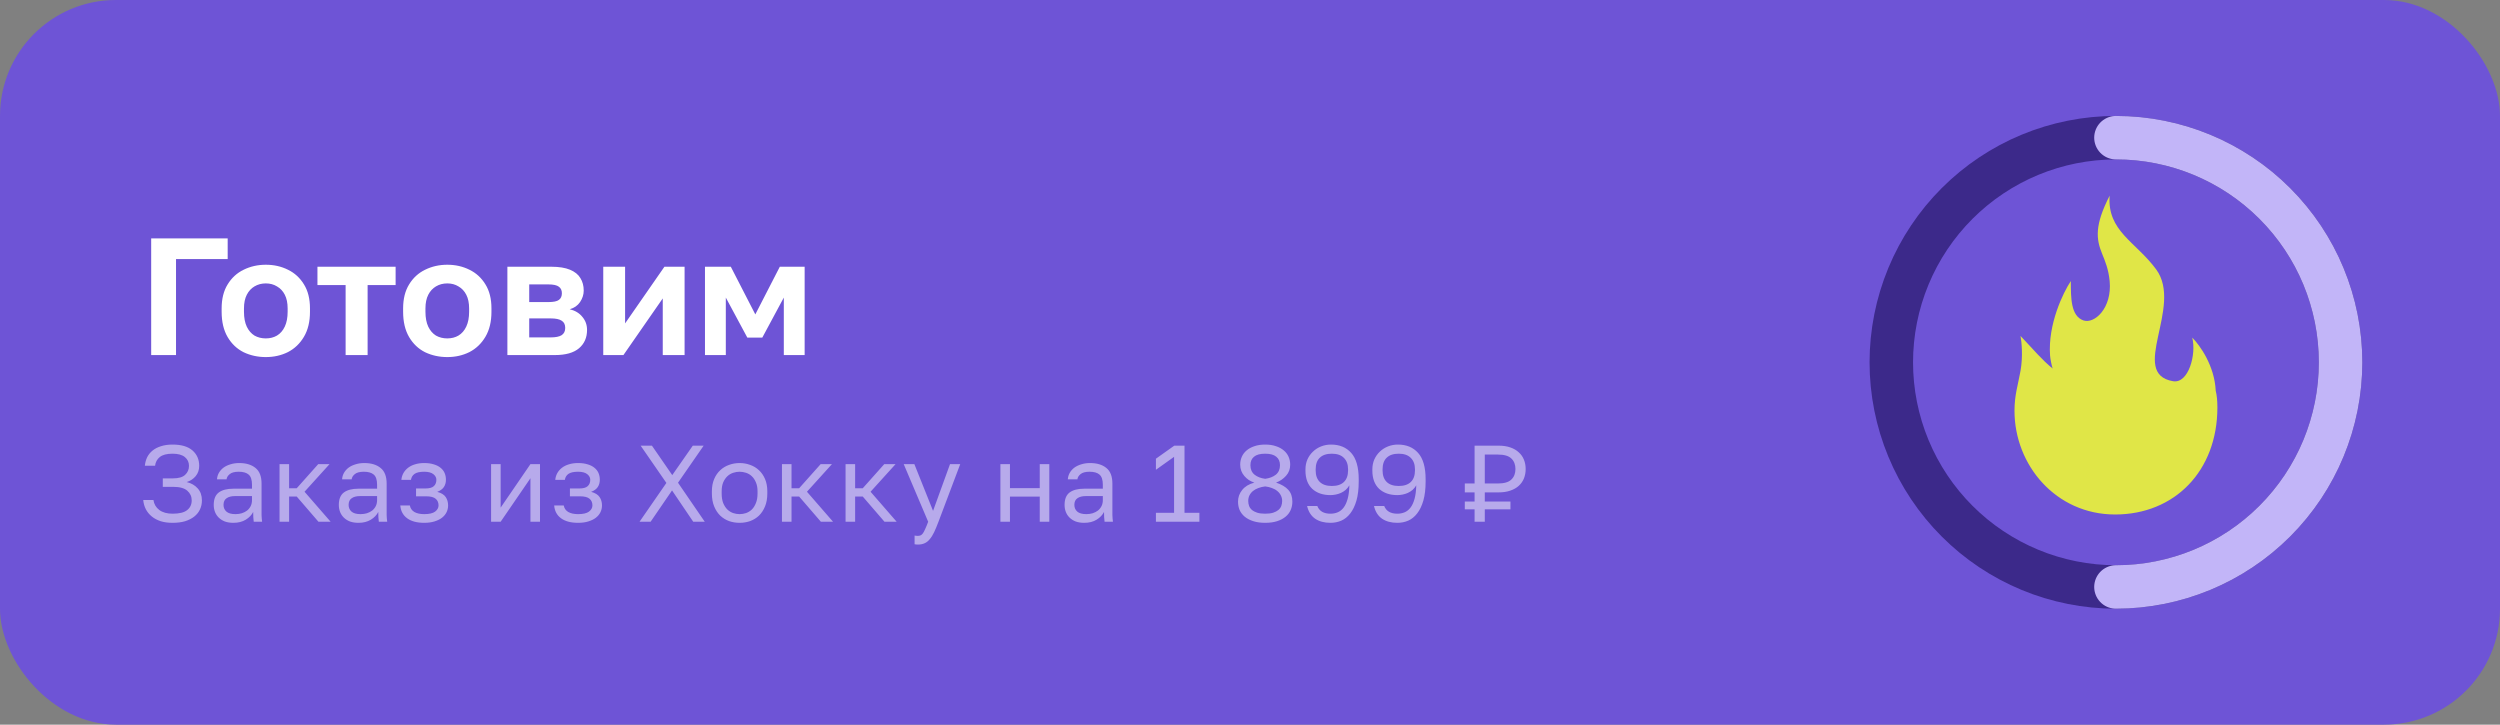
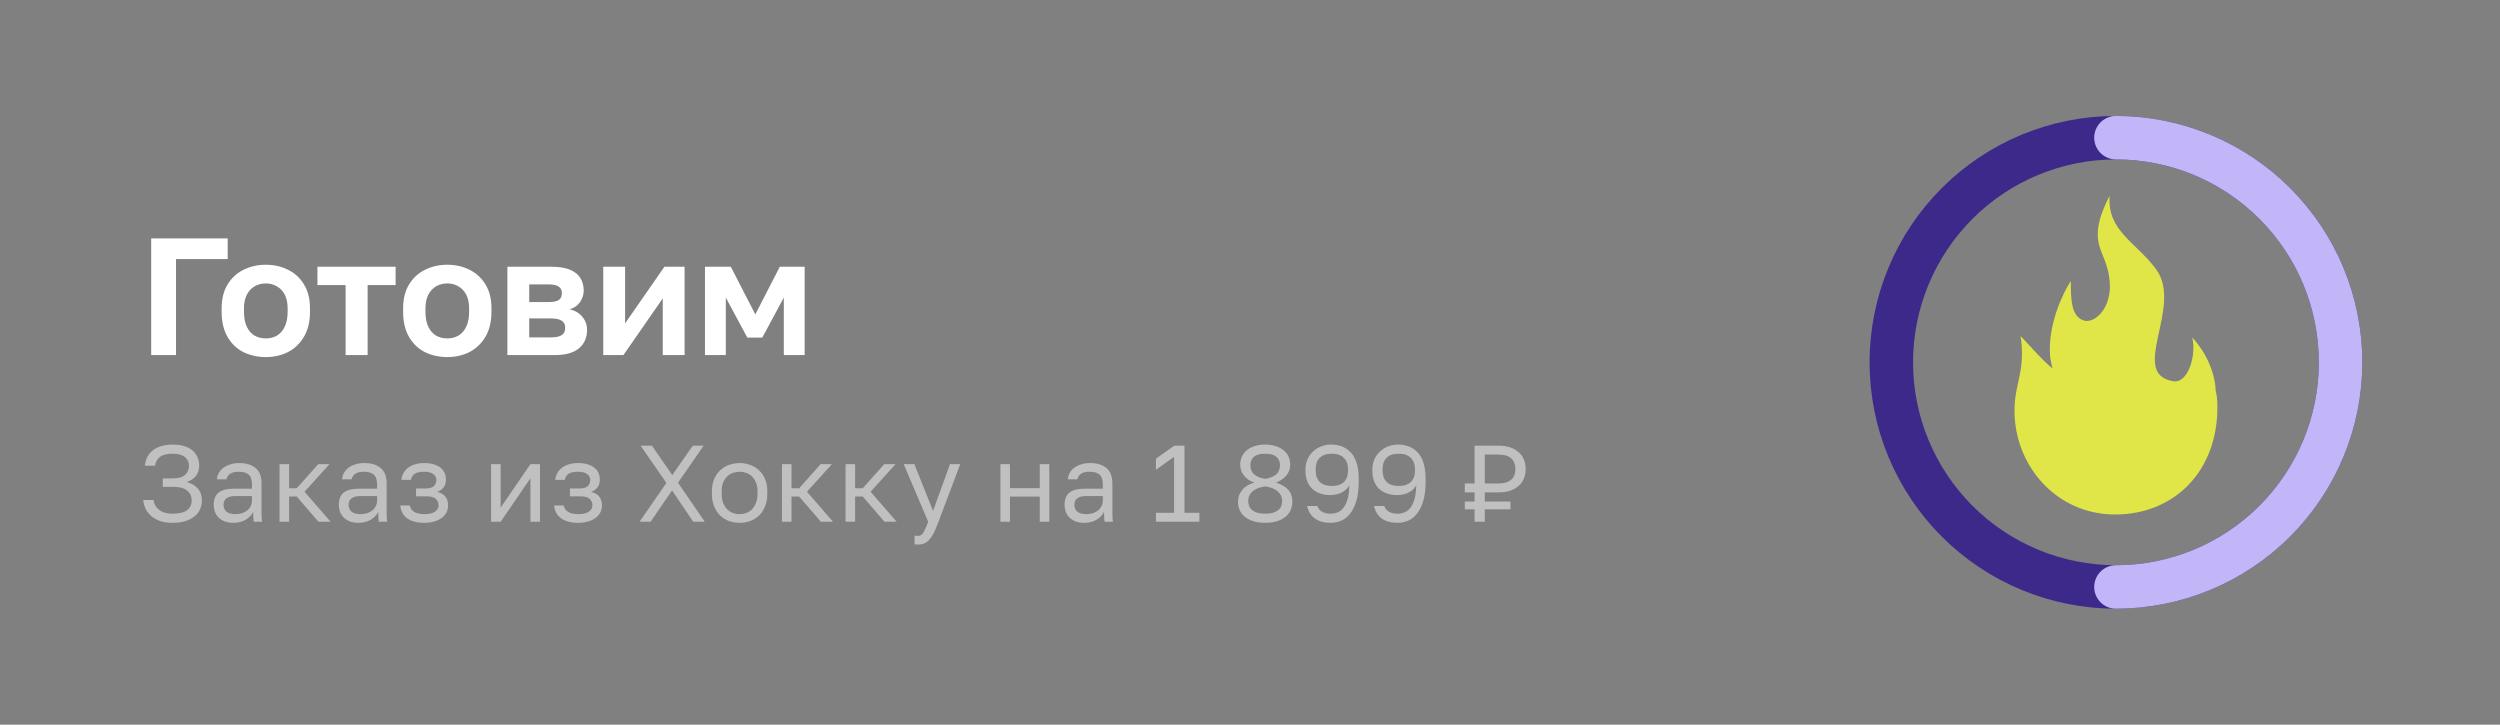
<svg xmlns="http://www.w3.org/2000/svg" width="345" height="100" viewBox="0 0 345 100" fill="none">
  <rect x="0" y="0" width="345" height="100" fill="#808080" stroke="none" />
-   <rect width="345" height="100" rx="16" fill="#6E54D6" />
  <path d="M20.863 49V32.9H31.42V35.752H24.29V49H20.863ZM36.681 49.276C35.577 49.276 34.558 49.054 33.622 48.609C32.702 48.149 31.966 47.451 31.414 46.516C30.862 45.581 30.586 44.415 30.586 43.02V42.56C30.586 41.241 30.862 40.137 31.414 39.248C31.966 38.343 32.702 37.669 33.622 37.224C34.558 36.764 35.577 36.534 36.681 36.534C37.801 36.534 38.82 36.764 39.74 37.224C40.66 37.669 41.396 38.343 41.948 39.248C42.5 40.137 42.776 41.241 42.776 42.56V43.02C42.776 44.385 42.5 45.535 41.948 46.47C41.396 47.405 40.66 48.111 39.74 48.586C38.82 49.046 37.801 49.276 36.681 49.276ZM36.681 46.7C37.264 46.7 37.778 46.57 38.222 46.309C38.682 46.033 39.043 45.619 39.303 45.067C39.564 44.515 39.694 43.833 39.694 43.02V42.56C39.694 41.809 39.564 41.18 39.303 40.674C39.043 40.168 38.682 39.785 38.222 39.524C37.778 39.248 37.264 39.11 36.681 39.11C36.099 39.11 35.577 39.248 35.117 39.524C34.673 39.785 34.32 40.168 34.059 40.674C33.799 41.18 33.668 41.809 33.668 42.56V43.02C33.668 43.848 33.799 44.538 34.059 45.09C34.32 45.627 34.673 46.033 35.117 46.309C35.577 46.57 36.099 46.7 36.681 46.7ZM47.695 49V39.34H43.808V36.81H54.595V39.34H50.731V49H47.695ZM61.725 49.276C60.621 49.276 59.602 49.054 58.666 48.609C57.746 48.149 57.01 47.451 56.458 46.516C55.906 45.581 55.63 44.415 55.63 43.02V42.56C55.63 41.241 55.906 40.137 56.458 39.248C57.01 38.343 57.746 37.669 58.666 37.224C59.602 36.764 60.621 36.534 61.725 36.534C62.844 36.534 63.864 36.764 64.784 37.224C65.704 37.669 66.44 38.343 66.992 39.248C67.544 40.137 67.82 41.241 67.82 42.56V43.02C67.82 44.385 67.544 45.535 66.992 46.47C66.44 47.405 65.704 48.111 64.784 48.586C63.864 49.046 62.844 49.276 61.725 49.276ZM61.725 46.7C62.308 46.7 62.822 46.57 63.266 46.309C63.726 46.033 64.087 45.619 64.347 45.067C64.608 44.515 64.738 43.833 64.738 43.02V42.56C64.738 41.809 64.608 41.18 64.347 40.674C64.087 40.168 63.726 39.785 63.266 39.524C62.822 39.248 62.308 39.11 61.725 39.11C61.142 39.11 60.621 39.248 60.161 39.524C59.717 39.785 59.364 40.168 59.103 40.674C58.843 41.18 58.712 41.809 58.712 42.56V43.02C58.712 43.848 58.843 44.538 59.103 45.09C59.364 45.627 59.717 46.033 60.161 46.309C60.621 46.57 61.142 46.7 61.725 46.7ZM70.019 49V36.81H76.091C77.149 36.81 78.008 36.948 78.667 37.224C79.326 37.5 79.802 37.883 80.093 38.374C80.4 38.865 80.553 39.44 80.553 40.099C80.553 40.651 80.385 41.18 80.047 41.686C79.71 42.177 79.234 42.506 78.621 42.675C79.373 42.859 79.955 43.212 80.369 43.733C80.799 44.239 81.013 44.837 81.013 45.527C81.013 46.585 80.645 47.428 79.909 48.057C79.173 48.686 78.054 49 76.551 49H70.019ZM73.032 46.562H75.976C76.666 46.562 77.172 46.462 77.494 46.263C77.832 46.048 78 45.711 78 45.251C78 44.791 77.839 44.461 77.517 44.262C77.21 44.047 76.697 43.94 75.976 43.94H73.032V46.562ZM73.032 41.686H75.677C76.382 41.686 76.865 41.586 77.126 41.387C77.402 41.188 77.54 40.881 77.54 40.467C77.54 40.068 77.402 39.769 77.126 39.57C76.85 39.355 76.367 39.248 75.677 39.248H73.032V41.686ZM83.249 49V36.81H86.262V44.63L91.69 36.81H94.473V49H91.46V41.18L86.032 49H83.249ZM97.287 49V36.81H100.852L104.233 43.388L107.614 36.81H111.041V49H108.166V41.065L105.199 46.585H103.129L100.162 41.065V49H97.287Z" fill="white" />
  <path opacity="0.5" d="M23.815 72.15C23.195 72.15 22.645 72.075 22.165 71.925C21.685 71.765 21.275 71.545 20.935 71.265C20.595 70.985 20.325 70.655 20.125 70.275C19.925 69.885 19.805 69.46 19.765 69H21.175C21.255 69.57 21.525 70.03 21.985 70.38C22.445 70.72 23.055 70.89 23.815 70.89C24.745 70.89 25.415 70.725 25.825 70.395C26.245 70.065 26.455 69.62 26.455 69.06C26.455 68.52 26.255 68.075 25.855 67.725C25.455 67.365 24.8 67.185 23.89 67.185H22.465V66.015H23.89C24.64 66.015 25.19 65.855 25.54 65.535C25.9 65.205 26.08 64.79 26.08 64.29C26.08 63.79 25.89 63.385 25.51 63.075C25.13 62.765 24.565 62.61 23.815 62.61C23.015 62.61 22.425 62.765 22.045 63.075C21.675 63.375 21.46 63.775 21.4 64.275H19.99C20.03 63.855 20.135 63.465 20.305 63.105C20.485 62.745 20.735 62.435 21.055 62.175C21.375 61.915 21.765 61.715 22.225 61.575C22.685 61.425 23.215 61.35 23.815 61.35C25.025 61.35 25.94 61.62 26.56 62.16C27.18 62.7 27.49 63.41 27.49 64.29C27.49 64.84 27.33 65.31 27.01 65.7C26.7 66.08 26.285 66.355 25.765 66.525C26.395 66.675 26.9 66.965 27.28 67.395C27.67 67.825 27.865 68.38 27.865 69.06C27.865 69.51 27.775 69.925 27.595 70.305C27.425 70.675 27.165 71 26.815 71.28C26.475 71.55 26.055 71.765 25.555 71.925C25.055 72.075 24.475 72.15 23.815 72.15ZM32.21 72.15C31.77 72.15 31.38 72.09 31.04 71.97C30.71 71.84 30.43 71.665 30.2 71.445C29.97 71.225 29.795 70.965 29.675 70.665C29.555 70.365 29.495 70.035 29.495 69.675C29.495 68.885 29.725 68.315 30.185 67.965C30.655 67.615 31.325 67.44 32.195 67.44H34.775V66.9C34.775 66.22 34.62 65.75 34.31 65.49C34.01 65.23 33.555 65.1 32.945 65.1C32.375 65.1 31.96 65.21 31.7 65.43C31.44 65.64 31.295 65.88 31.265 66.15H29.945C29.965 65.83 30.05 65.535 30.2 65.265C30.36 64.985 30.57 64.745 30.83 64.545C31.1 64.345 31.42 64.19 31.79 64.08C32.16 63.96 32.57 63.9 33.02 63.9C33.96 63.9 34.705 64.125 35.255 64.575C35.815 65.015 36.095 65.74 36.095 66.75V69.975C36.095 70.395 36.095 70.765 36.095 71.085C36.105 71.395 36.13 71.7 36.17 72H35.015C34.985 71.77 34.965 71.555 34.955 71.355C34.945 71.145 34.94 70.91 34.94 70.65C34.73 71.07 34.39 71.425 33.92 71.715C33.45 72.005 32.88 72.15 32.21 72.15ZM32.495 70.95C32.805 70.95 33.095 70.91 33.365 70.83C33.645 70.74 33.89 70.615 34.1 70.455C34.31 70.285 34.475 70.08 34.595 69.84C34.715 69.6 34.775 69.32 34.775 69V68.46H32.42C31.93 68.46 31.545 68.56 31.265 68.76C30.985 68.95 30.845 69.255 30.845 69.675C30.845 70.045 30.975 70.35 31.235 70.59C31.505 70.83 31.925 70.95 32.495 70.95ZM38.576 64.05H39.896V67.38H40.946L43.916 64.05H45.476L42.026 67.86L45.626 72H43.946L40.946 68.52H39.896V72H38.576V64.05ZM49.473 72.15C49.033 72.15 48.643 72.09 48.303 71.97C47.973 71.84 47.693 71.665 47.463 71.445C47.233 71.225 47.058 70.965 46.938 70.665C46.818 70.365 46.758 70.035 46.758 69.675C46.758 68.885 46.988 68.315 47.448 67.965C47.918 67.615 48.588 67.44 49.458 67.44H52.038V66.9C52.038 66.22 51.883 65.75 51.573 65.49C51.273 65.23 50.818 65.1 50.208 65.1C49.638 65.1 49.223 65.21 48.963 65.43C48.703 65.64 48.558 65.88 48.528 66.15H47.208C47.228 65.83 47.313 65.535 47.463 65.265C47.623 64.985 47.833 64.745 48.093 64.545C48.363 64.345 48.683 64.19 49.053 64.08C49.423 63.96 49.833 63.9 50.283 63.9C51.223 63.9 51.968 64.125 52.518 64.575C53.078 65.015 53.358 65.74 53.358 66.75V69.975C53.358 70.395 53.358 70.765 53.358 71.085C53.368 71.395 53.393 71.7 53.433 72H52.278C52.248 71.77 52.228 71.555 52.218 71.355C52.208 71.145 52.203 70.91 52.203 70.65C51.993 71.07 51.653 71.425 51.183 71.715C50.713 72.005 50.143 72.15 49.473 72.15ZM49.758 70.95C50.068 70.95 50.358 70.91 50.628 70.83C50.908 70.74 51.153 70.615 51.363 70.455C51.573 70.285 51.738 70.08 51.858 69.84C51.978 69.6 52.038 69.32 52.038 69V68.46H49.683C49.193 68.46 48.808 68.56 48.528 68.76C48.248 68.95 48.108 69.255 48.108 69.675C48.108 70.045 48.238 70.35 48.498 70.59C48.768 70.83 49.188 70.95 49.758 70.95ZM58.539 72.15C57.539 72.15 56.754 71.94 56.184 71.52C55.614 71.1 55.299 70.51 55.239 69.75H56.559C56.629 70.14 56.834 70.44 57.174 70.65C57.524 70.85 57.979 70.95 58.539 70.95C59.229 70.95 59.729 70.835 60.039 70.605C60.359 70.365 60.519 70.08 60.519 69.75C60.519 69.36 60.389 69.055 60.129 68.835C59.869 68.605 59.419 68.49 58.779 68.49H57.414V67.41H58.689C59.239 67.41 59.629 67.305 59.859 67.095C60.099 66.885 60.219 66.59 60.219 66.21C60.219 65.91 60.079 65.65 59.799 65.43C59.519 65.21 59.099 65.1 58.539 65.1C57.929 65.1 57.484 65.2 57.204 65.4C56.934 65.59 56.769 65.865 56.709 66.225H55.389C55.419 65.895 55.509 65.59 55.659 65.31C55.819 65.02 56.034 64.77 56.304 64.56C56.574 64.35 56.894 64.19 57.264 64.08C57.644 63.96 58.069 63.9 58.539 63.9C59.049 63.9 59.489 63.96 59.859 64.08C60.239 64.19 60.554 64.35 60.804 64.56C61.054 64.76 61.239 65 61.359 65.28C61.479 65.56 61.539 65.87 61.539 66.21C61.539 66.59 61.444 66.925 61.254 67.215C61.064 67.495 60.759 67.715 60.339 67.875C60.899 68.025 61.289 68.265 61.509 68.595C61.729 68.925 61.839 69.31 61.839 69.75C61.839 70.08 61.769 70.39 61.629 70.68C61.489 70.97 61.279 71.225 60.999 71.445C60.729 71.655 60.384 71.825 59.964 71.955C59.554 72.085 59.079 72.15 58.539 72.15ZM67.77 64.05H69.09V70.05L73.2 64.05H74.52V72H73.2V66L69.09 72H67.77V64.05ZM79.775 72.15C78.775 72.15 77.99 71.94 77.42 71.52C76.85 71.1 76.535 70.51 76.475 69.75H77.795C77.865 70.14 78.07 70.44 78.41 70.65C78.76 70.85 79.215 70.95 79.775 70.95C80.465 70.95 80.965 70.835 81.275 70.605C81.595 70.365 81.755 70.08 81.755 69.75C81.755 69.36 81.625 69.055 81.365 68.835C81.105 68.605 80.655 68.49 80.015 68.49H78.65V67.41H79.925C80.475 67.41 80.865 67.305 81.095 67.095C81.335 66.885 81.455 66.59 81.455 66.21C81.455 65.91 81.315 65.65 81.035 65.43C80.755 65.21 80.335 65.1 79.775 65.1C79.165 65.1 78.72 65.2 78.44 65.4C78.17 65.59 78.005 65.865 77.945 66.225H76.625C76.655 65.895 76.745 65.59 76.895 65.31C77.055 65.02 77.27 64.77 77.54 64.56C77.81 64.35 78.13 64.19 78.5 64.08C78.88 63.96 79.305 63.9 79.775 63.9C80.285 63.9 80.725 63.96 81.095 64.08C81.475 64.19 81.79 64.35 82.04 64.56C82.29 64.76 82.475 65 82.595 65.28C82.715 65.56 82.775 65.87 82.775 66.21C82.775 66.59 82.68 66.925 82.49 67.215C82.3 67.495 81.995 67.715 81.575 67.875C82.135 68.025 82.525 68.265 82.745 68.595C82.965 68.925 83.075 69.31 83.075 69.75C83.075 70.08 83.005 70.39 82.865 70.68C82.725 70.97 82.515 71.225 82.235 71.445C81.965 71.655 81.62 71.825 81.2 71.955C80.79 72.085 80.315 72.15 79.775 72.15ZM91.961 66.645L88.406 61.5H89.966L92.771 65.565L95.606 61.5H97.106L93.566 66.615L97.256 72H95.666L92.741 67.68L89.786 72H88.256L91.961 66.645ZM102.065 72.15C101.555 72.15 101.07 72.07 100.61 71.91C100.15 71.74 99.745 71.49 99.395 71.16C99.045 70.82 98.765 70.395 98.555 69.885C98.345 69.375 98.24 68.78 98.24 68.1V67.8C98.24 67.16 98.345 66.595 98.555 66.105C98.765 65.615 99.045 65.21 99.395 64.89C99.745 64.56 100.15 64.315 100.61 64.155C101.07 63.985 101.555 63.9 102.065 63.9C102.575 63.9 103.06 63.985 103.52 64.155C103.98 64.315 104.385 64.56 104.735 64.89C105.085 65.21 105.365 65.615 105.575 66.105C105.785 66.595 105.89 67.16 105.89 67.8V68.1C105.89 68.78 105.785 69.375 105.575 69.885C105.365 70.395 105.085 70.82 104.735 71.16C104.385 71.49 103.98 71.74 103.52 71.91C103.06 72.07 102.575 72.15 102.065 72.15ZM102.065 70.95C102.365 70.95 102.665 70.9 102.965 70.8C103.265 70.69 103.53 70.525 103.76 70.305C103.99 70.075 104.175 69.78 104.315 69.42C104.465 69.06 104.54 68.62 104.54 68.1V67.8C104.54 67.32 104.465 66.91 104.315 66.57C104.175 66.23 103.99 65.95 103.76 65.73C103.53 65.51 103.265 65.35 102.965 65.25C102.665 65.15 102.365 65.1 102.065 65.1C101.765 65.1 101.465 65.15 101.165 65.25C100.865 65.35 100.6 65.51 100.37 65.73C100.14 65.95 99.95 66.23 99.8 66.57C99.66 66.91 99.59 67.32 99.59 67.8V68.1C99.59 68.62 99.66 69.06 99.8 69.42C99.95 69.78 100.14 70.075 100.37 70.305C100.6 70.525 100.865 70.69 101.165 70.8C101.465 70.9 101.765 70.95 102.065 70.95ZM107.91 64.05H109.23V67.38H110.28L113.25 64.05H114.81L111.36 67.86L114.96 72H113.28L110.28 68.52H109.23V72H107.91V64.05ZM116.688 64.05H118.008V67.38H119.058L122.028 64.05H123.588L120.138 67.86L123.738 72H122.058L119.058 68.52H118.008V72H116.688V64.05ZM126.662 75.15C126.512 75.15 126.362 75.135 126.212 75.105V73.905C126.362 73.935 126.512 73.95 126.662 73.95C126.812 73.95 126.942 73.925 127.052 73.875C127.162 73.825 127.267 73.73 127.367 73.59C127.467 73.45 127.572 73.25 127.682 72.99C127.802 72.74 127.937 72.41 128.087 72L124.712 64.05H126.182L128.762 70.5L131.102 64.05H132.512L129.512 72C129.302 72.56 129.102 73.04 128.912 73.44C128.722 73.84 128.517 74.165 128.297 74.415C128.087 74.675 127.852 74.86 127.592 74.97C127.332 75.09 127.022 75.15 126.662 75.15ZM138.055 64.05H139.375V67.365H143.485V64.05H144.805V72H143.485V68.535H139.375V72H138.055V64.05ZM149.626 72.15C149.186 72.15 148.796 72.09 148.456 71.97C148.126 71.84 147.846 71.665 147.616 71.445C147.386 71.225 147.211 70.965 147.091 70.665C146.971 70.365 146.911 70.035 146.911 69.675C146.911 68.885 147.141 68.315 147.601 67.965C148.071 67.615 148.741 67.44 149.611 67.44H152.191V66.9C152.191 66.22 152.036 65.75 151.726 65.49C151.426 65.23 150.971 65.1 150.361 65.1C149.791 65.1 149.376 65.21 149.116 65.43C148.856 65.64 148.711 65.88 148.681 66.15H147.361C147.381 65.83 147.466 65.535 147.616 65.265C147.776 64.985 147.986 64.745 148.246 64.545C148.516 64.345 148.836 64.19 149.206 64.08C149.576 63.96 149.986 63.9 150.436 63.9C151.376 63.9 152.121 64.125 152.671 64.575C153.231 65.015 153.511 65.74 153.511 66.75V69.975C153.511 70.395 153.511 70.765 153.511 71.085C153.521 71.395 153.546 71.7 153.586 72H152.431C152.401 71.77 152.381 71.555 152.371 71.355C152.361 71.145 152.356 70.91 152.356 70.65C152.146 71.07 151.806 71.425 151.336 71.715C150.866 72.005 150.296 72.15 149.626 72.15ZM149.911 70.95C150.221 70.95 150.511 70.91 150.781 70.83C151.061 70.74 151.306 70.615 151.516 70.455C151.726 70.285 151.891 70.08 152.011 69.84C152.131 69.6 152.191 69.32 152.191 69V68.46H149.836C149.346 68.46 148.961 68.56 148.681 68.76C148.401 68.95 148.261 69.255 148.261 69.675C148.261 70.045 148.391 70.35 148.651 70.59C148.921 70.83 149.341 70.95 149.911 70.95ZM159.517 70.77H162.022V63.045L159.517 64.83V63.3L162.052 61.5H163.462V70.77H165.517V72H159.517V70.77ZM174.597 72.15C173.977 72.15 173.432 72.075 172.962 71.925C172.492 71.775 172.097 71.57 171.777 71.31C171.467 71.05 171.232 70.745 171.072 70.395C170.922 70.035 170.847 69.645 170.847 69.225C170.847 68.625 171.037 68.09 171.417 67.62C171.797 67.14 172.357 66.8 173.097 66.6C172.827 66.51 172.572 66.39 172.332 66.24C172.102 66.08 171.897 65.895 171.717 65.685C171.537 65.475 171.397 65.24 171.297 64.98C171.197 64.71 171.147 64.425 171.147 64.125C171.147 63.735 171.222 63.37 171.372 63.03C171.522 62.69 171.742 62.4 172.032 62.16C172.322 61.91 172.682 61.715 173.112 61.575C173.542 61.425 174.037 61.35 174.597 61.35C175.157 61.35 175.652 61.425 176.082 61.575C176.512 61.715 176.872 61.91 177.162 62.16C177.452 62.4 177.672 62.69 177.822 63.03C177.972 63.37 178.047 63.735 178.047 64.125C178.047 64.725 177.857 65.235 177.477 65.655C177.107 66.075 176.647 66.39 176.097 66.6C176.847 66.85 177.407 67.18 177.777 67.59C178.157 68 178.347 68.545 178.347 69.225C178.347 69.645 178.267 70.035 178.107 70.395C177.957 70.745 177.722 71.05 177.402 71.31C177.092 71.57 176.702 71.775 176.232 71.925C175.762 72.075 175.217 72.15 174.597 72.15ZM174.597 70.89C175.027 70.89 175.392 70.845 175.692 70.755C175.992 70.655 176.232 70.53 176.412 70.38C176.602 70.22 176.737 70.035 176.817 69.825C176.897 69.605 176.937 69.375 176.937 69.135C176.937 68.855 176.877 68.6 176.757 68.37C176.647 68.14 176.487 67.94 176.277 67.77C176.067 67.59 175.817 67.45 175.527 67.35C175.247 67.24 174.937 67.165 174.597 67.125C174.257 67.165 173.942 67.24 173.652 67.35C173.372 67.45 173.127 67.585 172.917 67.755C172.707 67.925 172.542 68.13 172.422 68.37C172.312 68.6 172.257 68.855 172.257 69.135C172.257 69.375 172.297 69.605 172.377 69.825C172.457 70.035 172.587 70.22 172.767 70.38C172.957 70.53 173.202 70.655 173.502 70.755C173.802 70.845 174.167 70.89 174.597 70.89ZM174.597 66.075C175.197 65.995 175.687 65.805 176.067 65.505C176.447 65.195 176.637 64.76 176.637 64.2C176.637 63.69 176.467 63.3 176.127 63.03C175.797 62.75 175.287 62.61 174.597 62.61C173.897 62.61 173.382 62.75 173.052 63.03C172.722 63.3 172.557 63.69 172.557 64.2C172.557 64.76 172.747 65.195 173.127 65.505C173.507 65.805 173.997 65.995 174.597 66.075ZM183.603 72.15C182.753 72.15 182.048 71.96 181.488 71.58C180.928 71.19 180.558 70.605 180.378 69.825H181.788C182.068 70.535 182.673 70.89 183.603 70.89C183.963 70.89 184.298 70.825 184.608 70.695C184.918 70.565 185.188 70.35 185.418 70.05C185.648 69.75 185.833 69.35 185.973 68.85C186.113 68.35 186.193 67.725 186.213 66.975C186.073 67.215 185.903 67.425 185.703 67.605C185.503 67.775 185.283 67.915 185.043 68.025C184.813 68.125 184.573 68.2 184.323 68.25C184.073 68.3 183.833 68.325 183.603 68.325C182.553 68.325 181.713 68.035 181.083 67.455C180.463 66.865 180.153 66.025 180.153 64.935V64.785C180.153 64.285 180.243 63.825 180.423 63.405C180.613 62.985 180.868 62.625 181.188 62.325C181.508 62.015 181.883 61.775 182.313 61.605C182.743 61.435 183.198 61.35 183.678 61.35C184.858 61.35 185.788 61.735 186.468 62.505C187.158 63.275 187.503 64.49 187.503 66.15V66.45C187.503 67.48 187.398 68.36 187.188 69.09C186.978 69.81 186.693 70.4 186.333 70.86C185.983 71.31 185.573 71.64 185.103 71.85C184.633 72.05 184.133 72.15 183.603 72.15ZM183.798 67.065C184.528 67.065 185.083 66.88 185.463 66.51C185.843 66.14 186.033 65.61 186.033 64.92V64.77C186.033 64.09 185.838 63.56 185.448 63.18C185.068 62.8 184.518 62.61 183.798 62.61C183.068 62.61 182.513 62.795 182.133 63.165C181.753 63.525 181.563 64.06 181.563 64.77V64.92C181.563 65.61 181.753 66.14 182.133 66.51C182.513 66.88 183.068 67.065 183.798 67.065ZM192.835 72.15C191.985 72.15 191.28 71.96 190.72 71.58C190.16 71.19 189.79 70.605 189.61 69.825H191.02C191.3 70.535 191.905 70.89 192.835 70.89C193.195 70.89 193.53 70.825 193.84 70.695C194.15 70.565 194.42 70.35 194.65 70.05C194.88 69.75 195.065 69.35 195.205 68.85C195.345 68.35 195.425 67.725 195.445 66.975C195.305 67.215 195.135 67.425 194.935 67.605C194.735 67.775 194.515 67.915 194.275 68.025C194.045 68.125 193.805 68.2 193.555 68.25C193.305 68.3 193.065 68.325 192.835 68.325C191.785 68.325 190.945 68.035 190.315 67.455C189.695 66.865 189.385 66.025 189.385 64.935V64.785C189.385 64.285 189.475 63.825 189.655 63.405C189.845 62.985 190.1 62.625 190.42 62.325C190.74 62.015 191.115 61.775 191.545 61.605C191.975 61.435 192.43 61.35 192.91 61.35C194.09 61.35 195.02 61.735 195.7 62.505C196.39 63.275 196.735 64.49 196.735 66.15V66.45C196.735 67.48 196.63 68.36 196.42 69.09C196.21 69.81 195.925 70.4 195.565 70.86C195.215 71.31 194.805 71.64 194.335 71.85C193.865 72.05 193.365 72.15 192.835 72.15ZM193.03 67.065C193.76 67.065 194.315 66.88 194.695 66.51C195.075 66.14 195.265 65.61 195.265 64.92V64.77C195.265 64.09 195.07 63.56 194.68 63.18C194.3 62.8 193.75 62.61 193.03 62.61C192.3 62.61 191.745 62.795 191.365 63.165C190.985 63.525 190.795 64.06 190.795 64.77V64.92C190.795 65.61 190.985 66.14 191.365 66.51C191.745 66.88 192.3 67.065 193.03 67.065ZM203.492 70.29H202.142V69.21H203.492V67.95H202.142V66.72H203.492V61.5H206.792C207.412 61.5 207.952 61.58 208.412 61.74C208.882 61.9 209.272 62.125 209.582 62.415C209.902 62.695 210.142 63.035 210.302 63.435C210.462 63.825 210.542 64.255 210.542 64.725C210.542 65.195 210.462 65.63 210.302 66.03C210.142 66.42 209.902 66.76 209.582 67.05C209.272 67.33 208.882 67.55 208.412 67.71C207.952 67.87 207.412 67.95 206.792 67.95H204.902V69.21H208.442V70.29H204.902V72H203.492V70.29ZM206.717 66.72C207.577 66.72 208.192 66.54 208.562 66.18C208.942 65.82 209.132 65.335 209.132 64.725C209.132 64.115 208.942 63.63 208.562 63.27C208.192 62.91 207.577 62.73 206.717 62.73H204.902V66.72H206.717Z" fill="white" />
  <path d="M292 19C296.071 19 300.102 19.802 303.863 21.36C307.624 22.918 311.042 25.201 313.92 28.08C316.799 30.958 319.082 34.376 320.64 38.137C322.198 41.898 323 45.929 323 50C323 54.071 322.198 58.102 320.64 61.863C319.082 65.624 316.799 69.042 313.92 71.92C311.042 74.799 307.624 77.082 303.863 78.64C300.102 80.198 296.071 81 292 81C287.929 81 283.898 80.198 280.137 78.64C276.376 77.082 272.958 74.799 270.08 71.92C267.201 69.042 264.918 65.624 263.36 61.863C261.802 58.102 261 54.071 261 50C261 45.929 261.802 41.898 263.36 38.137C264.918 34.376 267.201 30.958 270.08 28.08C272.958 25.201 276.376 22.918 280.137 21.36C283.898 19.802 287.929 19 292 19L292 19Z" stroke="#3C298A" stroke-width="6" stroke-linecap="round" />
  <path d="M292 19C300.222 19 308.107 22.266 313.92 28.08C319.734 33.893 323 41.778 323 50C323 58.222 319.734 66.107 313.92 71.92C308.107 77.734 300.222 81 292 81" stroke="#C2B5F8" stroke-width="6" stroke-linecap="round" />
  <path d="M291.132 27C290.759 31.897 294.739 33.355 297.552 37.177C301.325 42.304 293.703 51.563 299.891 52.609C302.005 52.966 303.128 48.905 302.528 46.59C303.589 47.641 305.617 50.497 305.769 53.924C305.921 54.52 306 55.278 306 56.232C306 65.031 300.056 71 291.887 71C283.717 71 278 64.19 278 56.69C278 54.514 278.468 53.201 278.83 51.181C279.192 49.161 278.981 47.125 278.83 46.36C280.797 48.426 281.703 49.574 283.262 50.856C283.116 50.412 282.939 49.505 282.906 49.038C282.604 44.753 284.692 40.417 285.774 38.784C285.774 41.157 285.778 43.618 287.514 44.217C289.024 44.739 291.49 42.532 291.132 38.784C290.979 37.18 290.515 36.048 290.09 35.012C289.26 32.987 289.034 31.102 291.132 27Z" fill="#E0E647" />
</svg>